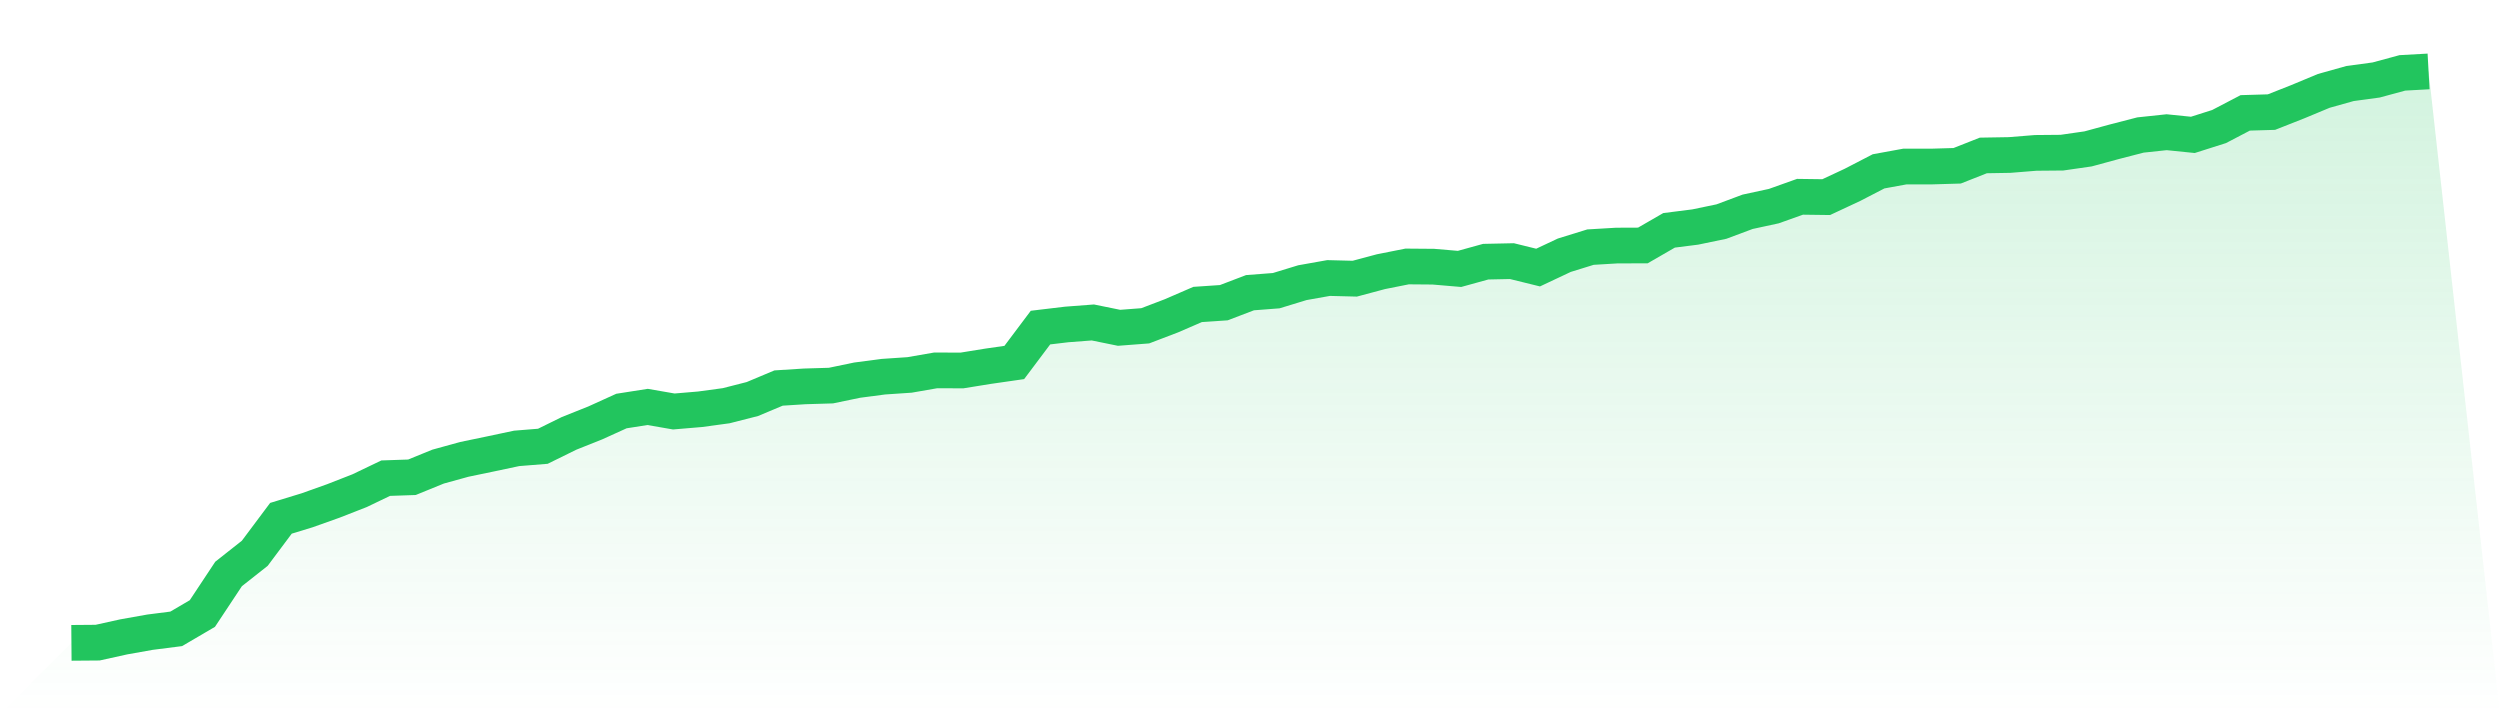
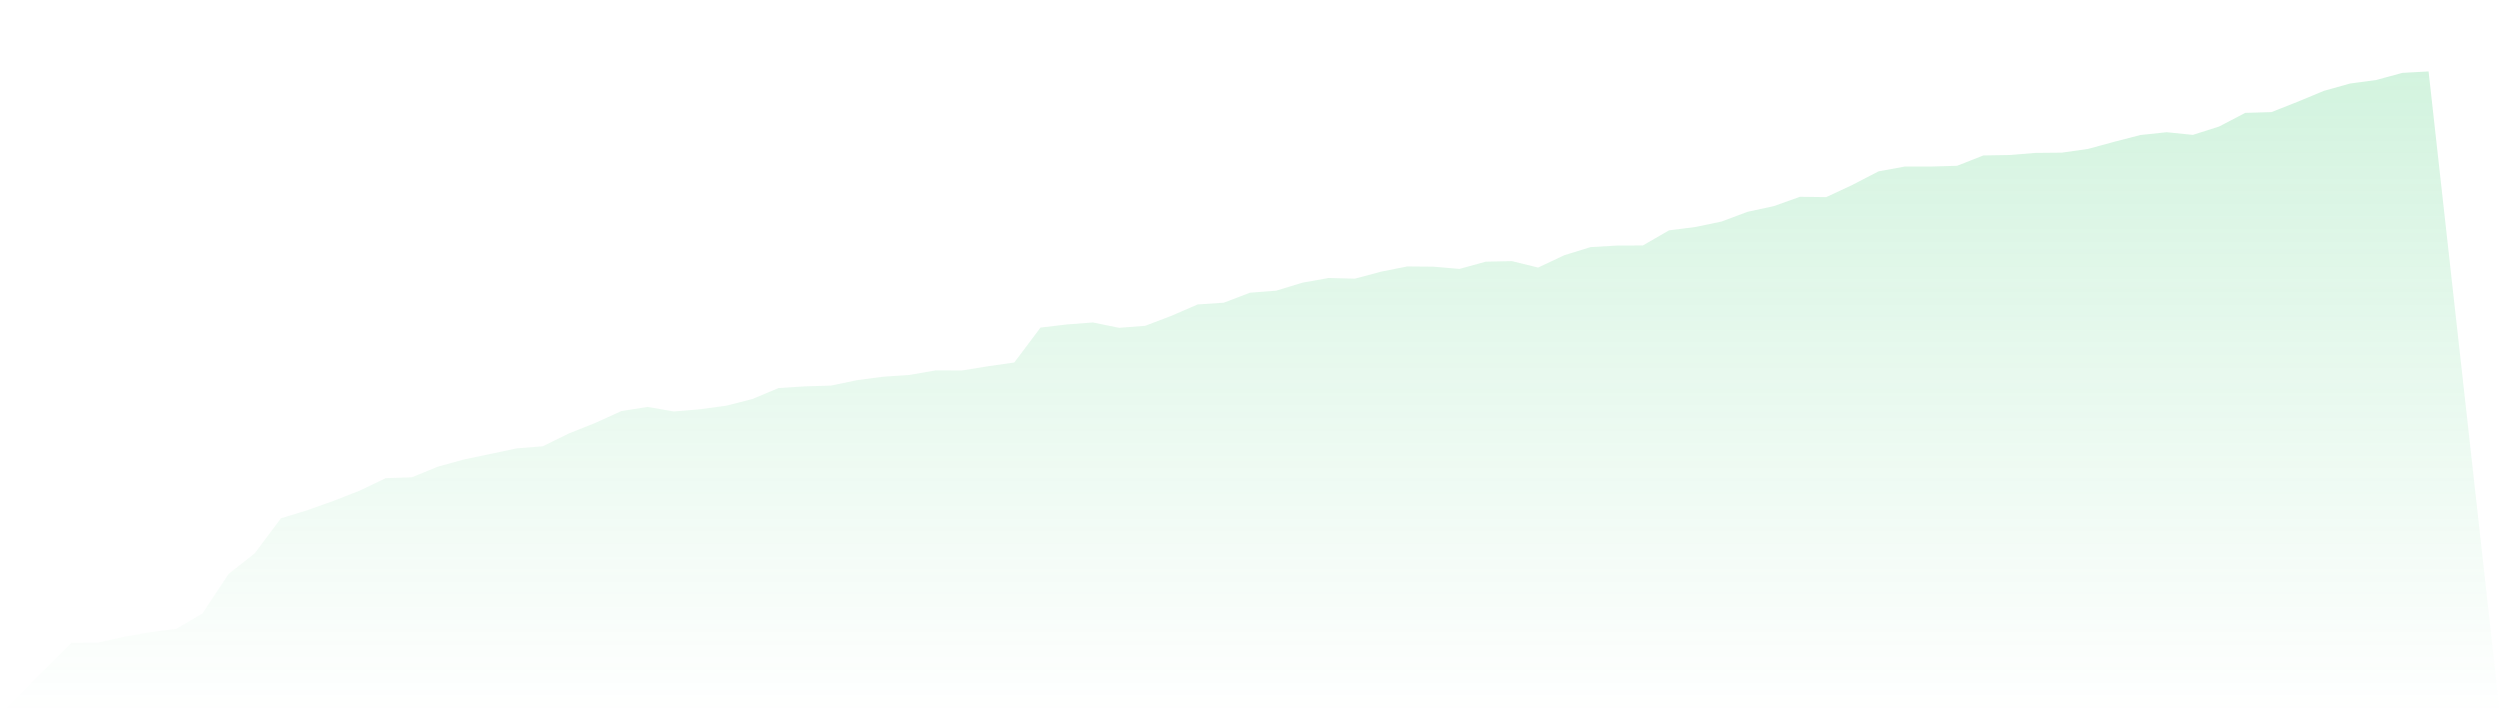
<svg xmlns="http://www.w3.org/2000/svg" viewBox="0 0 140 40">
  <defs>
    <linearGradient id="gradient" x1="0" x2="0" y1="0" y2="1">
      <stop offset="0%" stop-color="#22c55e" stop-opacity="0.2" />
      <stop offset="100%" stop-color="#22c55e" stop-opacity="0" />
    </linearGradient>
  </defs>
  <path d="M4,36 L4,36 L5.467,35.988 L6.933,35.664 L8.4,35.403 L9.867,35.216 L11.333,34.357 L12.8,32.142 L14.267,30.984 L15.733,29.024 L17.2,28.576 L18.667,28.053 L20.133,27.48 L21.6,26.777 L23.067,26.727 L24.533,26.13 L26,25.725 L27.467,25.42 L28.933,25.109 L30.4,24.991 L31.867,24.269 L33.333,23.684 L34.8,23.018 L36.267,22.788 L37.733,23.043 L39.2,22.919 L40.667,22.72 L42.133,22.346 L43.6,21.73 L45.067,21.637 L46.533,21.593 L48,21.288 L49.467,21.095 L50.933,20.996 L52.4,20.741 L53.867,20.747 L55.333,20.51 L56.8,20.299 L58.267,18.345 L59.733,18.17 L61.2,18.058 L62.667,18.357 L64.133,18.245 L65.6,17.685 L67.067,17.05 L68.533,16.951 L70,16.391 L71.467,16.278 L72.933,15.83 L74.4,15.569 L75.867,15.606 L77.333,15.214 L78.8,14.922 L80.267,14.934 L81.733,15.059 L83.2,14.654 L84.667,14.623 L86.133,14.984 L87.6,14.293 L89.067,13.839 L90.533,13.752 L92,13.746 L93.467,12.899 L94.933,12.713 L96.4,12.408 L97.867,11.86 L99.333,11.543 L100.8,11.02 L102.267,11.039 L103.733,10.354 L105.2,9.595 L106.667,9.327 L108.133,9.327 L109.6,9.284 L111.067,8.705 L112.533,8.68 L114,8.562 L115.467,8.549 L116.933,8.338 L118.4,7.939 L119.867,7.56 L121.333,7.404 L122.8,7.553 L124.267,7.087 L125.733,6.321 L127.2,6.278 L128.667,5.699 L130.133,5.089 L131.6,4.678 L133.067,4.479 L134.533,4.081 L136,4 L140,40 L0,40 z" fill="url(#gradient)" />
-   <path d="M4,36 L4,36 L5.467,35.988 L6.933,35.664 L8.4,35.403 L9.867,35.216 L11.333,34.357 L12.8,32.142 L14.267,30.984 L15.733,29.024 L17.2,28.576 L18.667,28.053 L20.133,27.48 L21.6,26.777 L23.067,26.727 L24.533,26.13 L26,25.725 L27.467,25.42 L28.933,25.109 L30.4,24.991 L31.867,24.269 L33.333,23.684 L34.8,23.018 L36.267,22.788 L37.733,23.043 L39.2,22.919 L40.667,22.72 L42.133,22.346 L43.6,21.73 L45.067,21.637 L46.533,21.593 L48,21.288 L49.467,21.095 L50.933,20.996 L52.4,20.741 L53.867,20.747 L55.333,20.51 L56.8,20.299 L58.267,18.345 L59.733,18.17 L61.2,18.058 L62.667,18.357 L64.133,18.245 L65.6,17.685 L67.067,17.05 L68.533,16.951 L70,16.391 L71.467,16.278 L72.933,15.83 L74.4,15.569 L75.867,15.606 L77.333,15.214 L78.8,14.922 L80.267,14.934 L81.733,15.059 L83.2,14.654 L84.667,14.623 L86.133,14.984 L87.6,14.293 L89.067,13.839 L90.533,13.752 L92,13.746 L93.467,12.899 L94.933,12.713 L96.4,12.408 L97.867,11.86 L99.333,11.543 L100.8,11.02 L102.267,11.039 L103.733,10.354 L105.2,9.595 L106.667,9.327 L108.133,9.327 L109.6,9.284 L111.067,8.705 L112.533,8.68 L114,8.562 L115.467,8.549 L116.933,8.338 L118.4,7.939 L119.867,7.56 L121.333,7.404 L122.8,7.553 L124.267,7.087 L125.733,6.321 L127.2,6.278 L128.667,5.699 L130.133,5.089 L131.6,4.678 L133.067,4.479 L134.533,4.081 L136,4" fill="none" stroke="#22c55e" stroke-width="2" />
</svg>